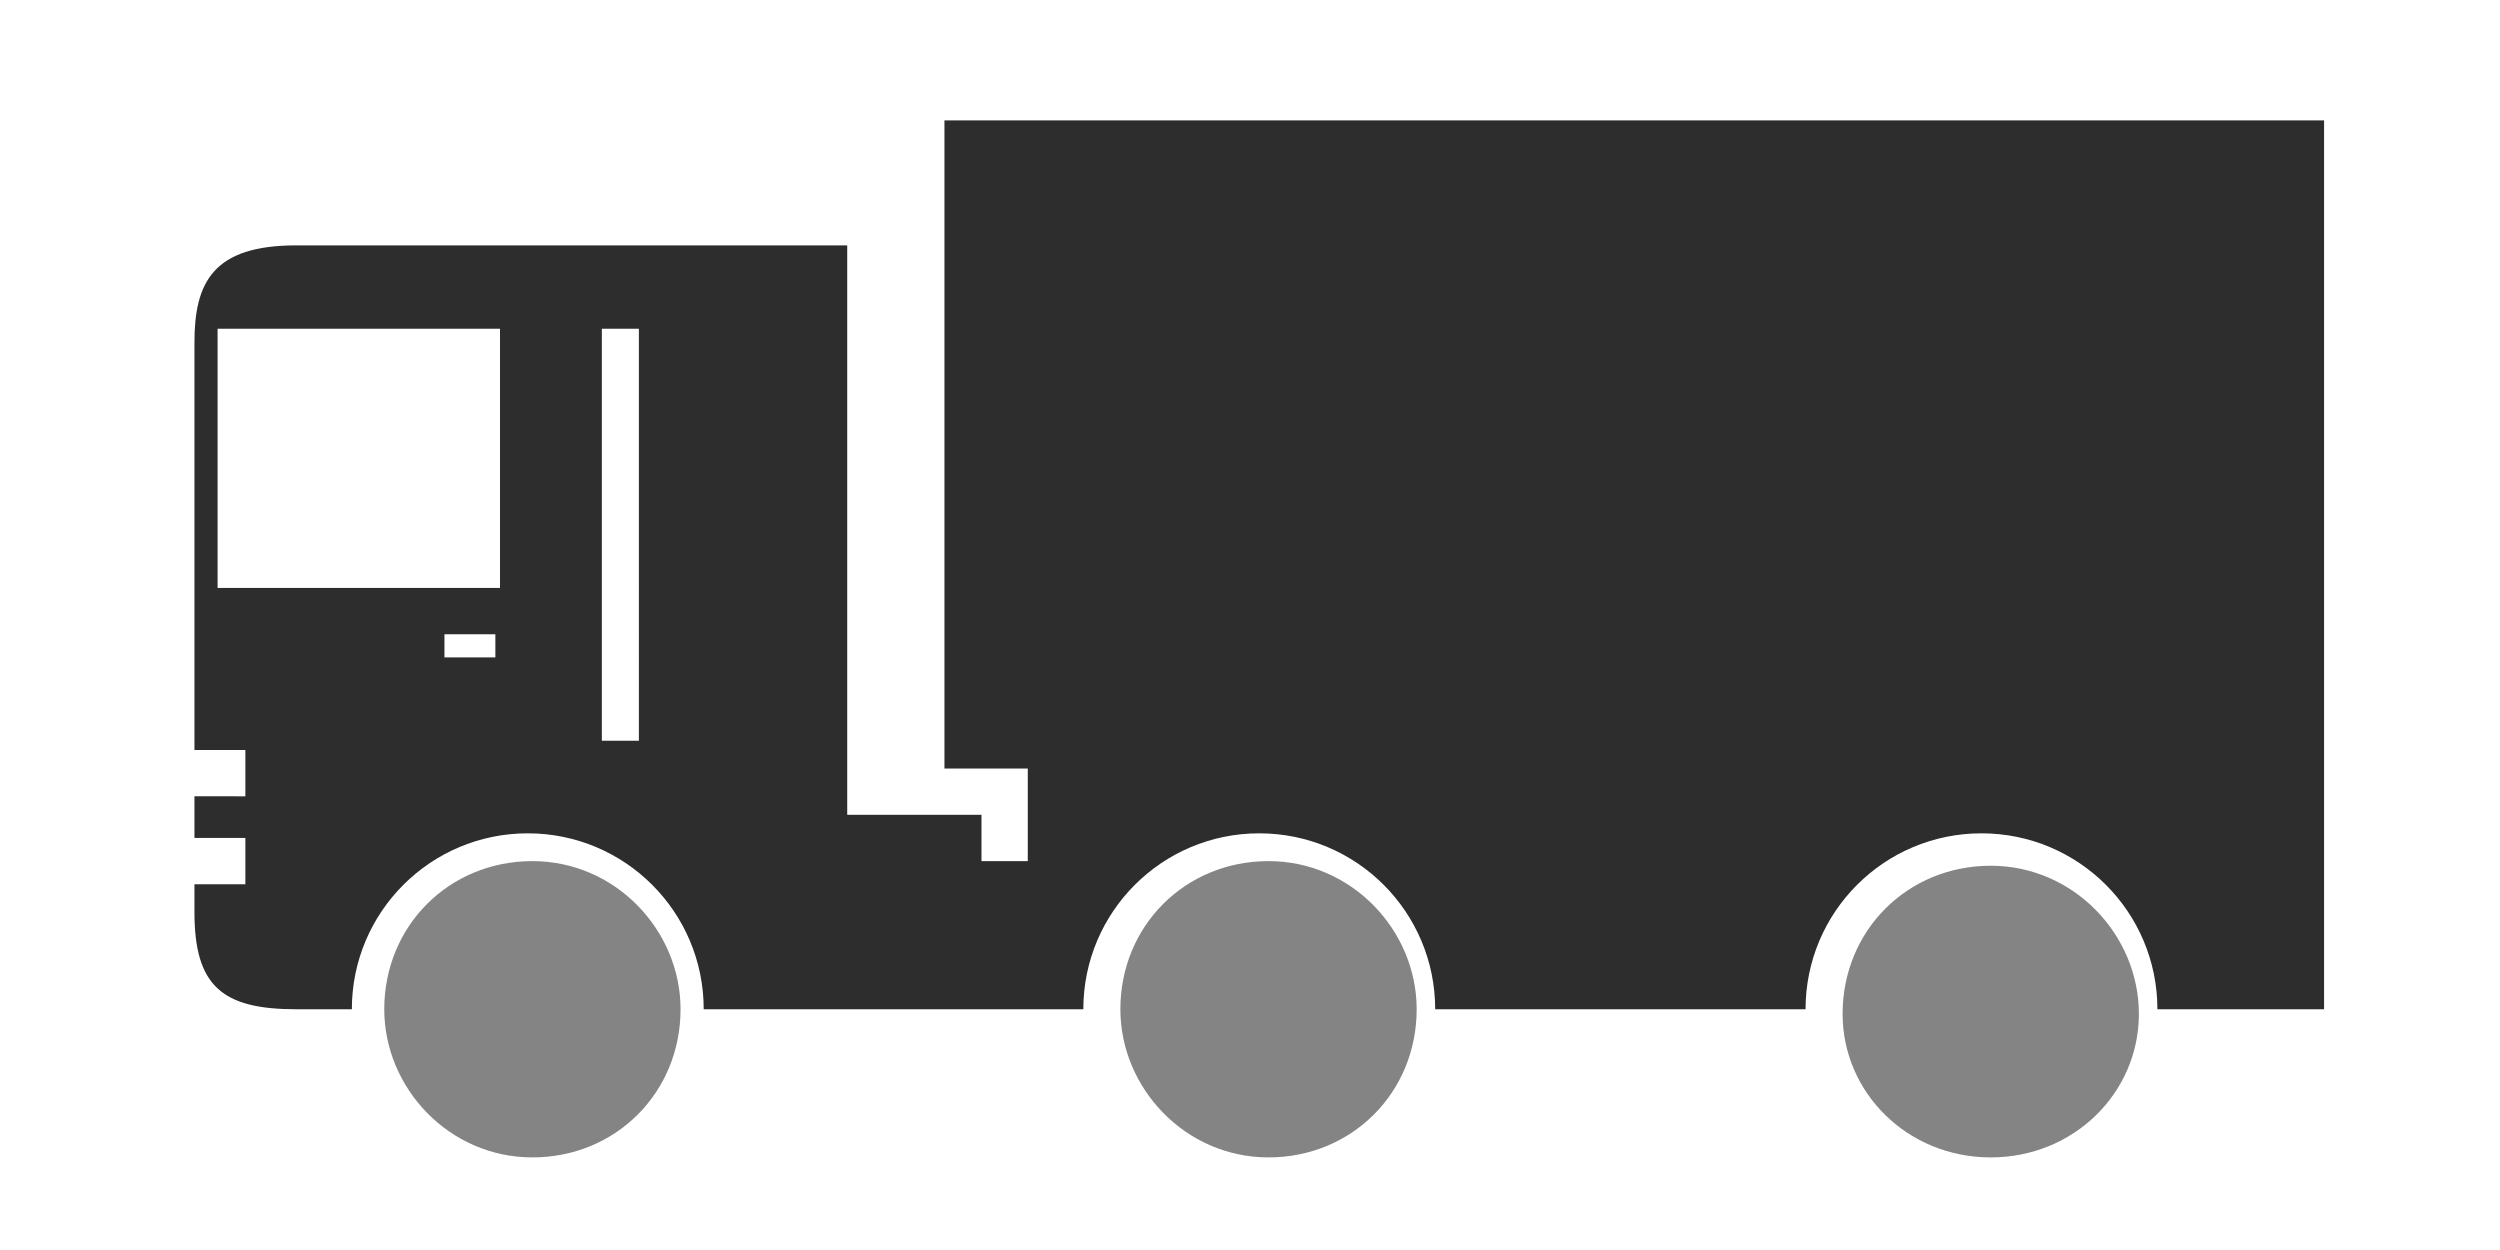
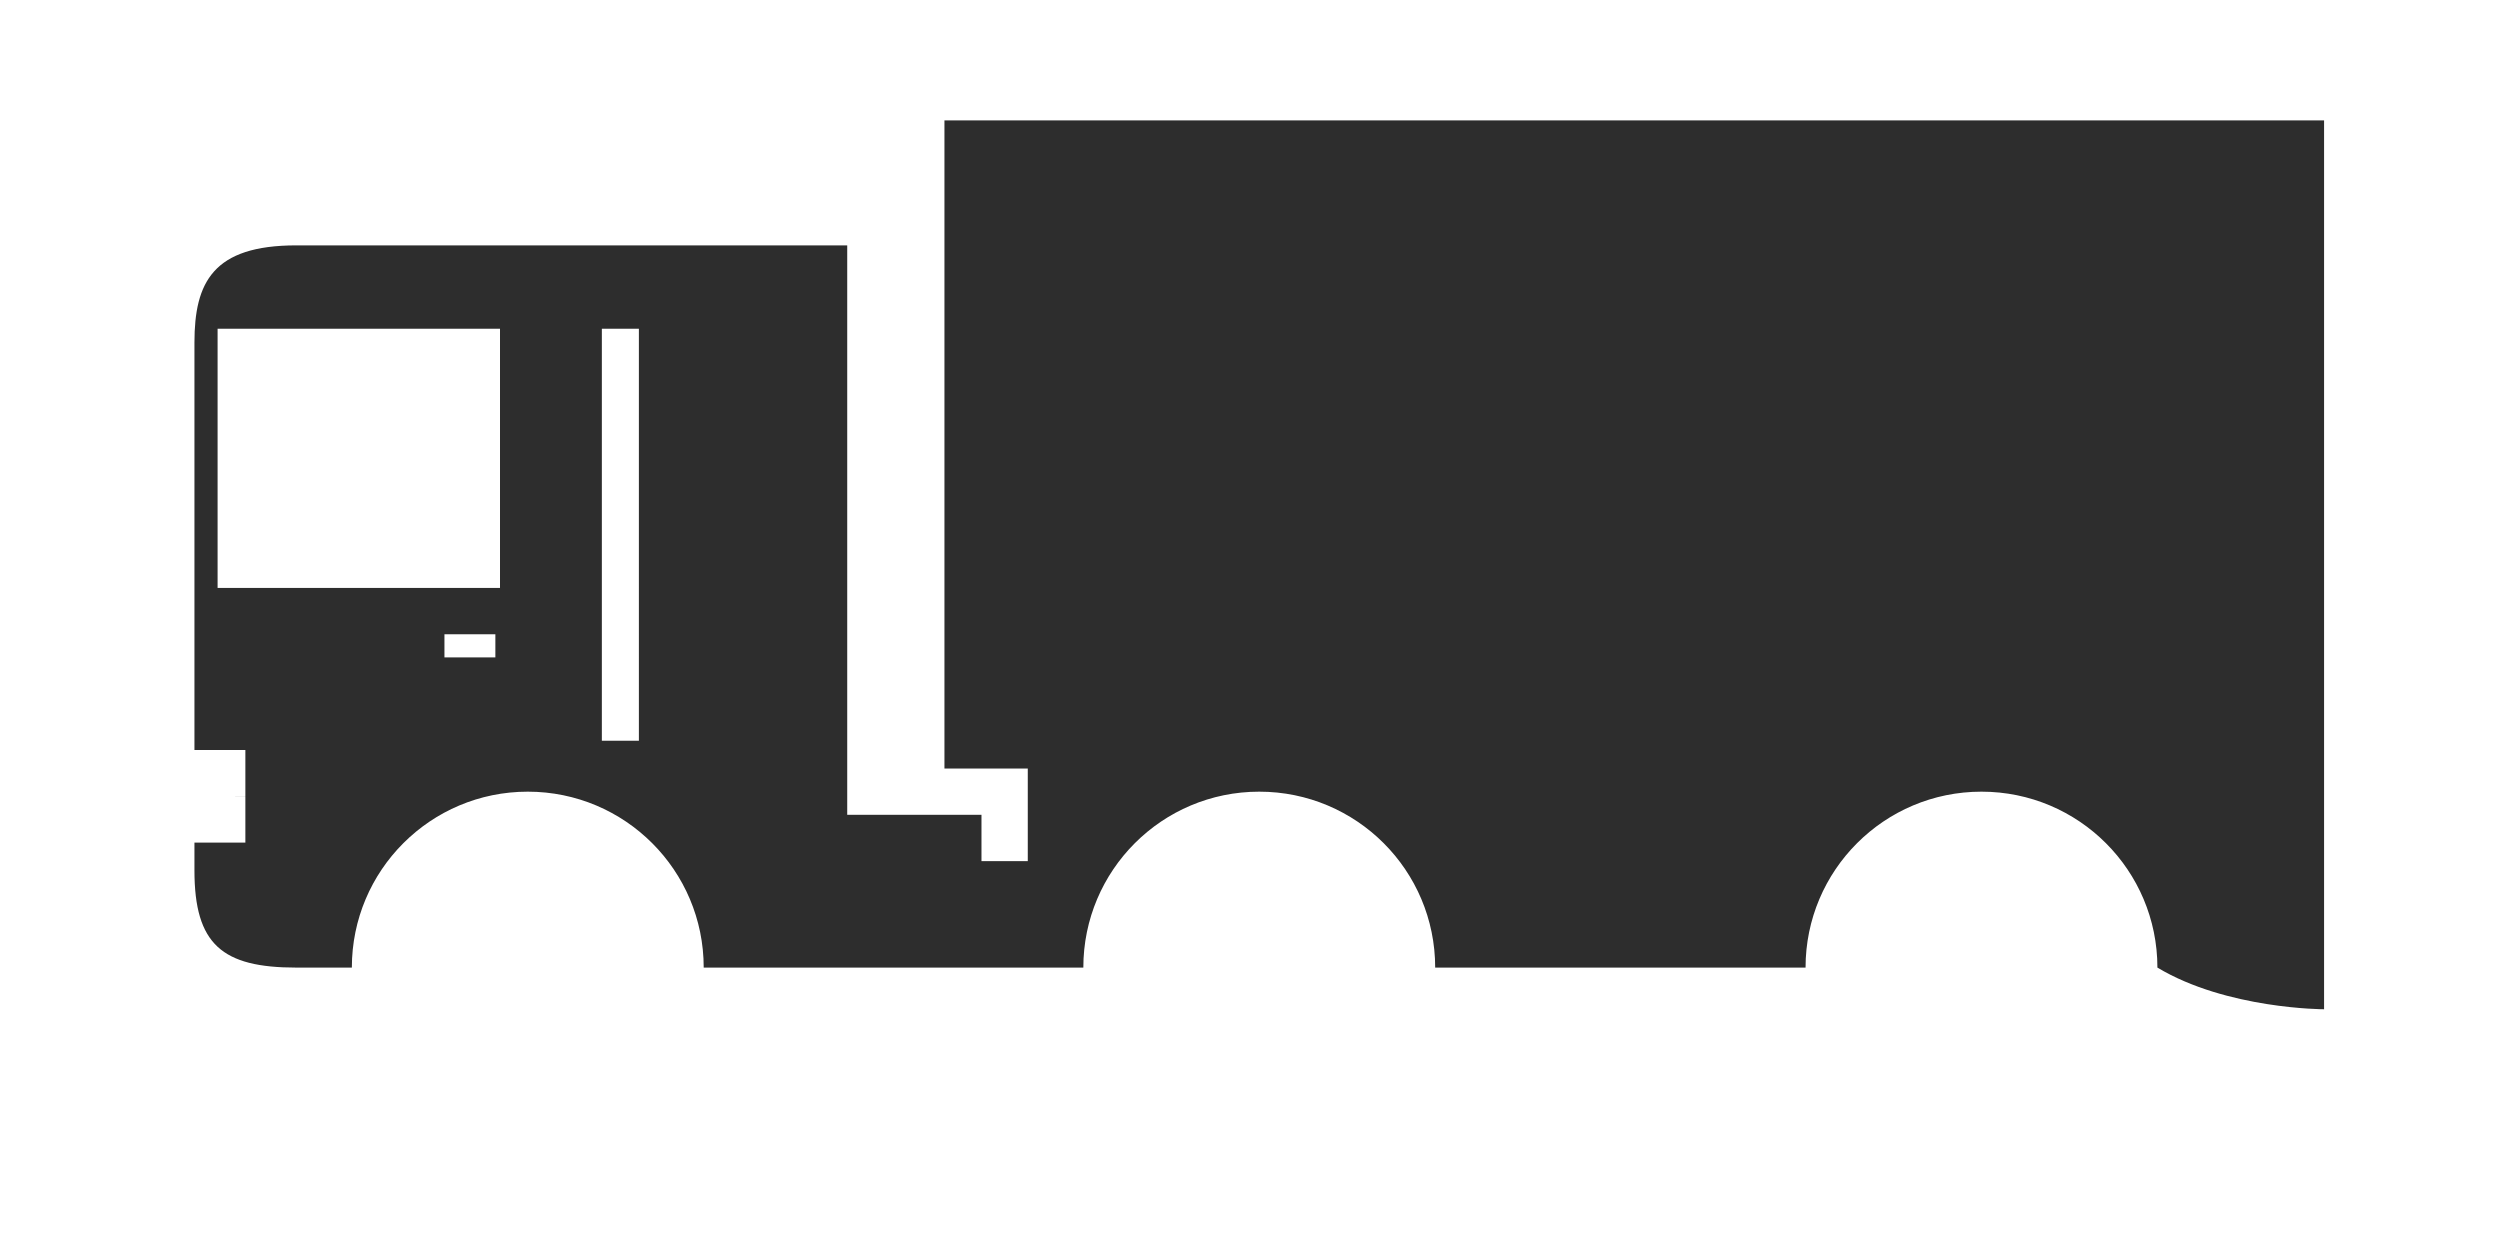
<svg xmlns="http://www.w3.org/2000/svg" version="1.1" id="Layer_1" x="0px" y="0px" viewBox="0 0 54 27" style="enable-background:new 0 0 54 27;" xml:space="preserve">
  <style type="text/css">
	.st0{fill:#848484;}
	.st1{fill:#2D2D2D;}
</style>
-   <path class="st0" d="M14.7,21.8c0-1.7-1.4-3.2-3.2-3.2s-3.2,1.4-3.2,3.2c0,1.7,1.4,3.2,3.2,3.2S14.7,23.6,14.7,21.8z M30.6,21.8  c0-1.7-1.4-3.2-3.2-3.2s-3.2,1.4-3.2,3.2c0,1.7,1.4,3.2,3.2,3.2S30.6,23.6,30.6,21.8z M46.2,21.9c0-1.7-1.4-3.2-3.2-3.2  s-3.2,1.4-3.2,3.2c0,1.7,1.4,3.1,3.2,3.1C44.8,25,46.2,23.6,46.2,21.9z" />
-   <path class="st1" d="M13.8,16H13V7.1h0.8V16z M10.8,12.7H4.7V7.1h6.1V12.7z M9.6,13.7h1.1v0.5H9.6V13.7z M50.2,21.8l0-19.2H20.4v14  h1.8v2h-1v-1h-2.9V5.3c0,0-10.1,0-11.9,0S4.2,6.1,4.2,7.4c0,1.3,0,7.4,0,7.4s0,0.6,0,1.4h1.1v1H4.2c0,0.1,0,0.8,0,0.9h1.1v1H4.2  c0,0.2,0,0.4,0,0.6c0,1.6,0.6,2.1,2.2,2.1s1.2,0,1.2,0c0-2.1,1.7-3.8,3.8-3.8s3.8,1.7,3.8,3.8c1.7,0,8.2,0,8.2,0  c0-2.1,1.7-3.8,3.8-3.8c2.1,0,3.8,1.7,3.8,3.8c0,0,4.9,0,8,0c0-2.1,1.7-3.8,3.8-3.8c2.1,0,3.8,1.7,3.8,3.8  C48.1,21.8,50.2,21.8,50.2,21.8z" />
+   <path class="st1" d="M13.8,16H13V7.1h0.8V16z M10.8,12.7H4.7V7.1h6.1V12.7z M9.6,13.7h1.1v0.5H9.6V13.7z M50.2,21.8l0-19.2H20.4v14  h1.8v2h-1v-1h-2.9V5.3c0,0-10.1,0-11.9,0S4.2,6.1,4.2,7.4c0,1.3,0,7.4,0,7.4s0,0.6,0,1.4h1.1v1H4.2h1.1v1H4.2  c0,0.2,0,0.4,0,0.6c0,1.6,0.6,2.1,2.2,2.1s1.2,0,1.2,0c0-2.1,1.7-3.8,3.8-3.8s3.8,1.7,3.8,3.8c1.7,0,8.2,0,8.2,0  c0-2.1,1.7-3.8,3.8-3.8c2.1,0,3.8,1.7,3.8,3.8c0,0,4.9,0,8,0c0-2.1,1.7-3.8,3.8-3.8c2.1,0,3.8,1.7,3.8,3.8  C48.1,21.8,50.2,21.8,50.2,21.8z" />
</svg>